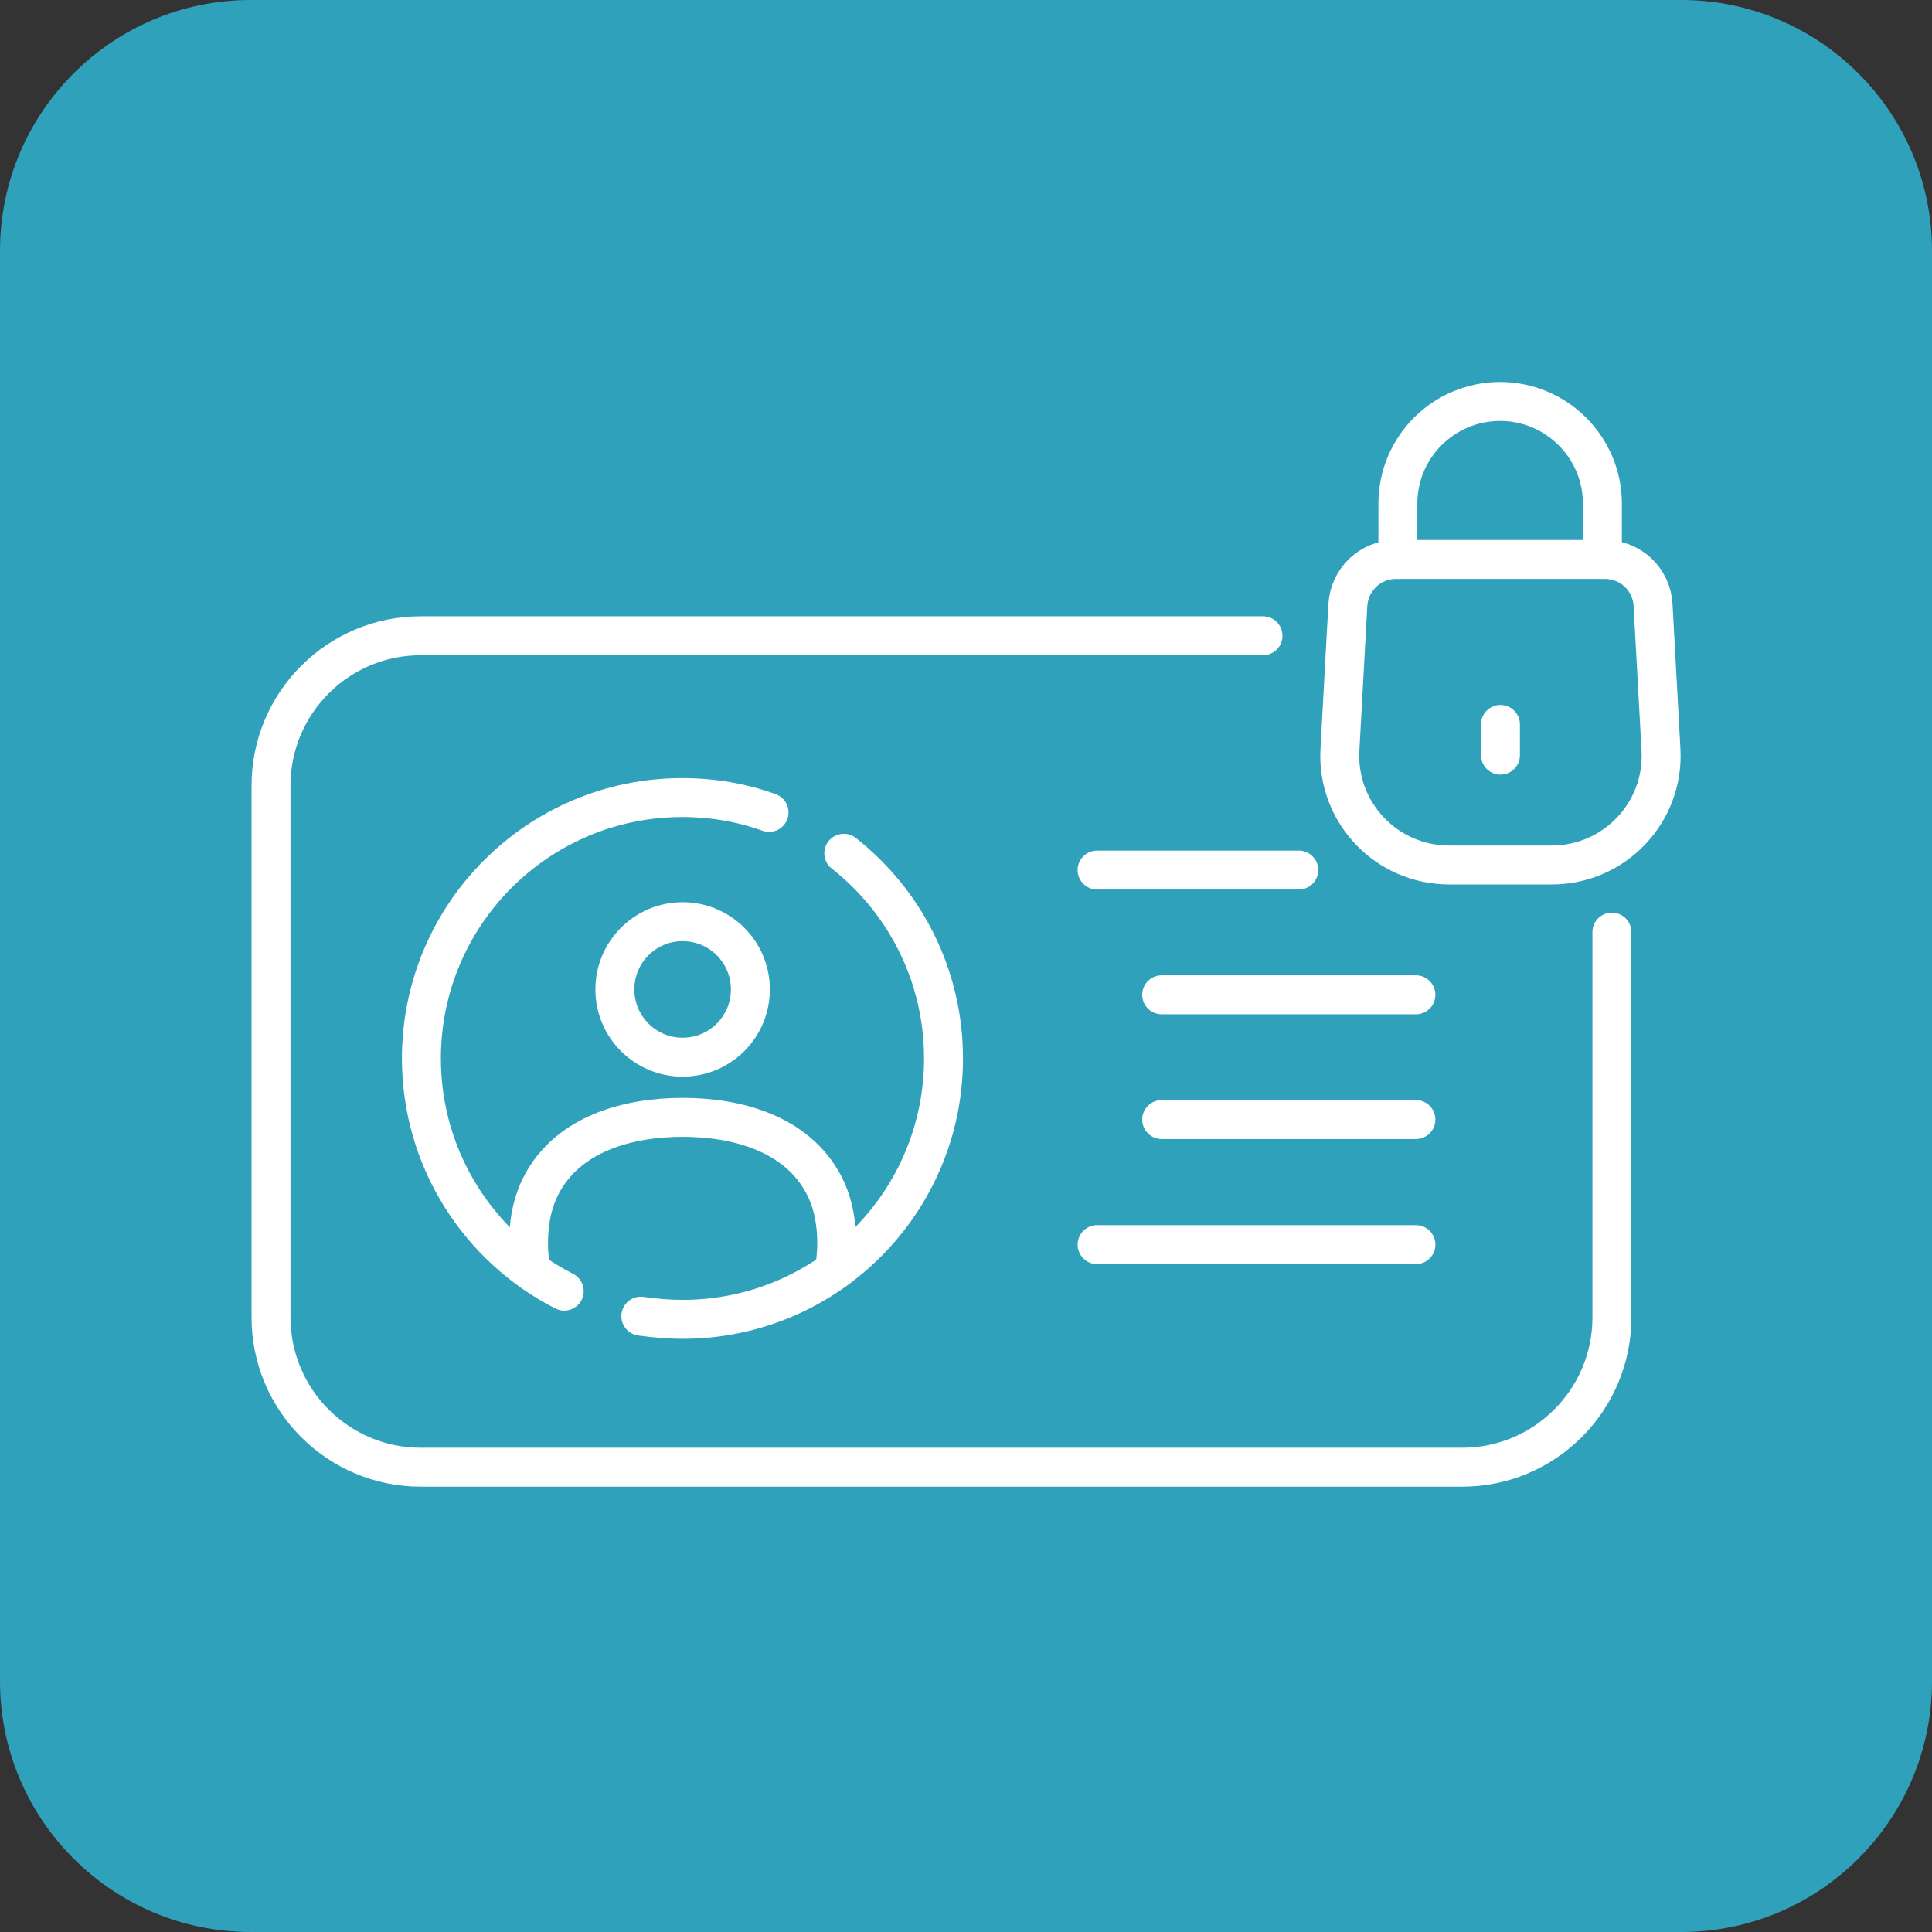
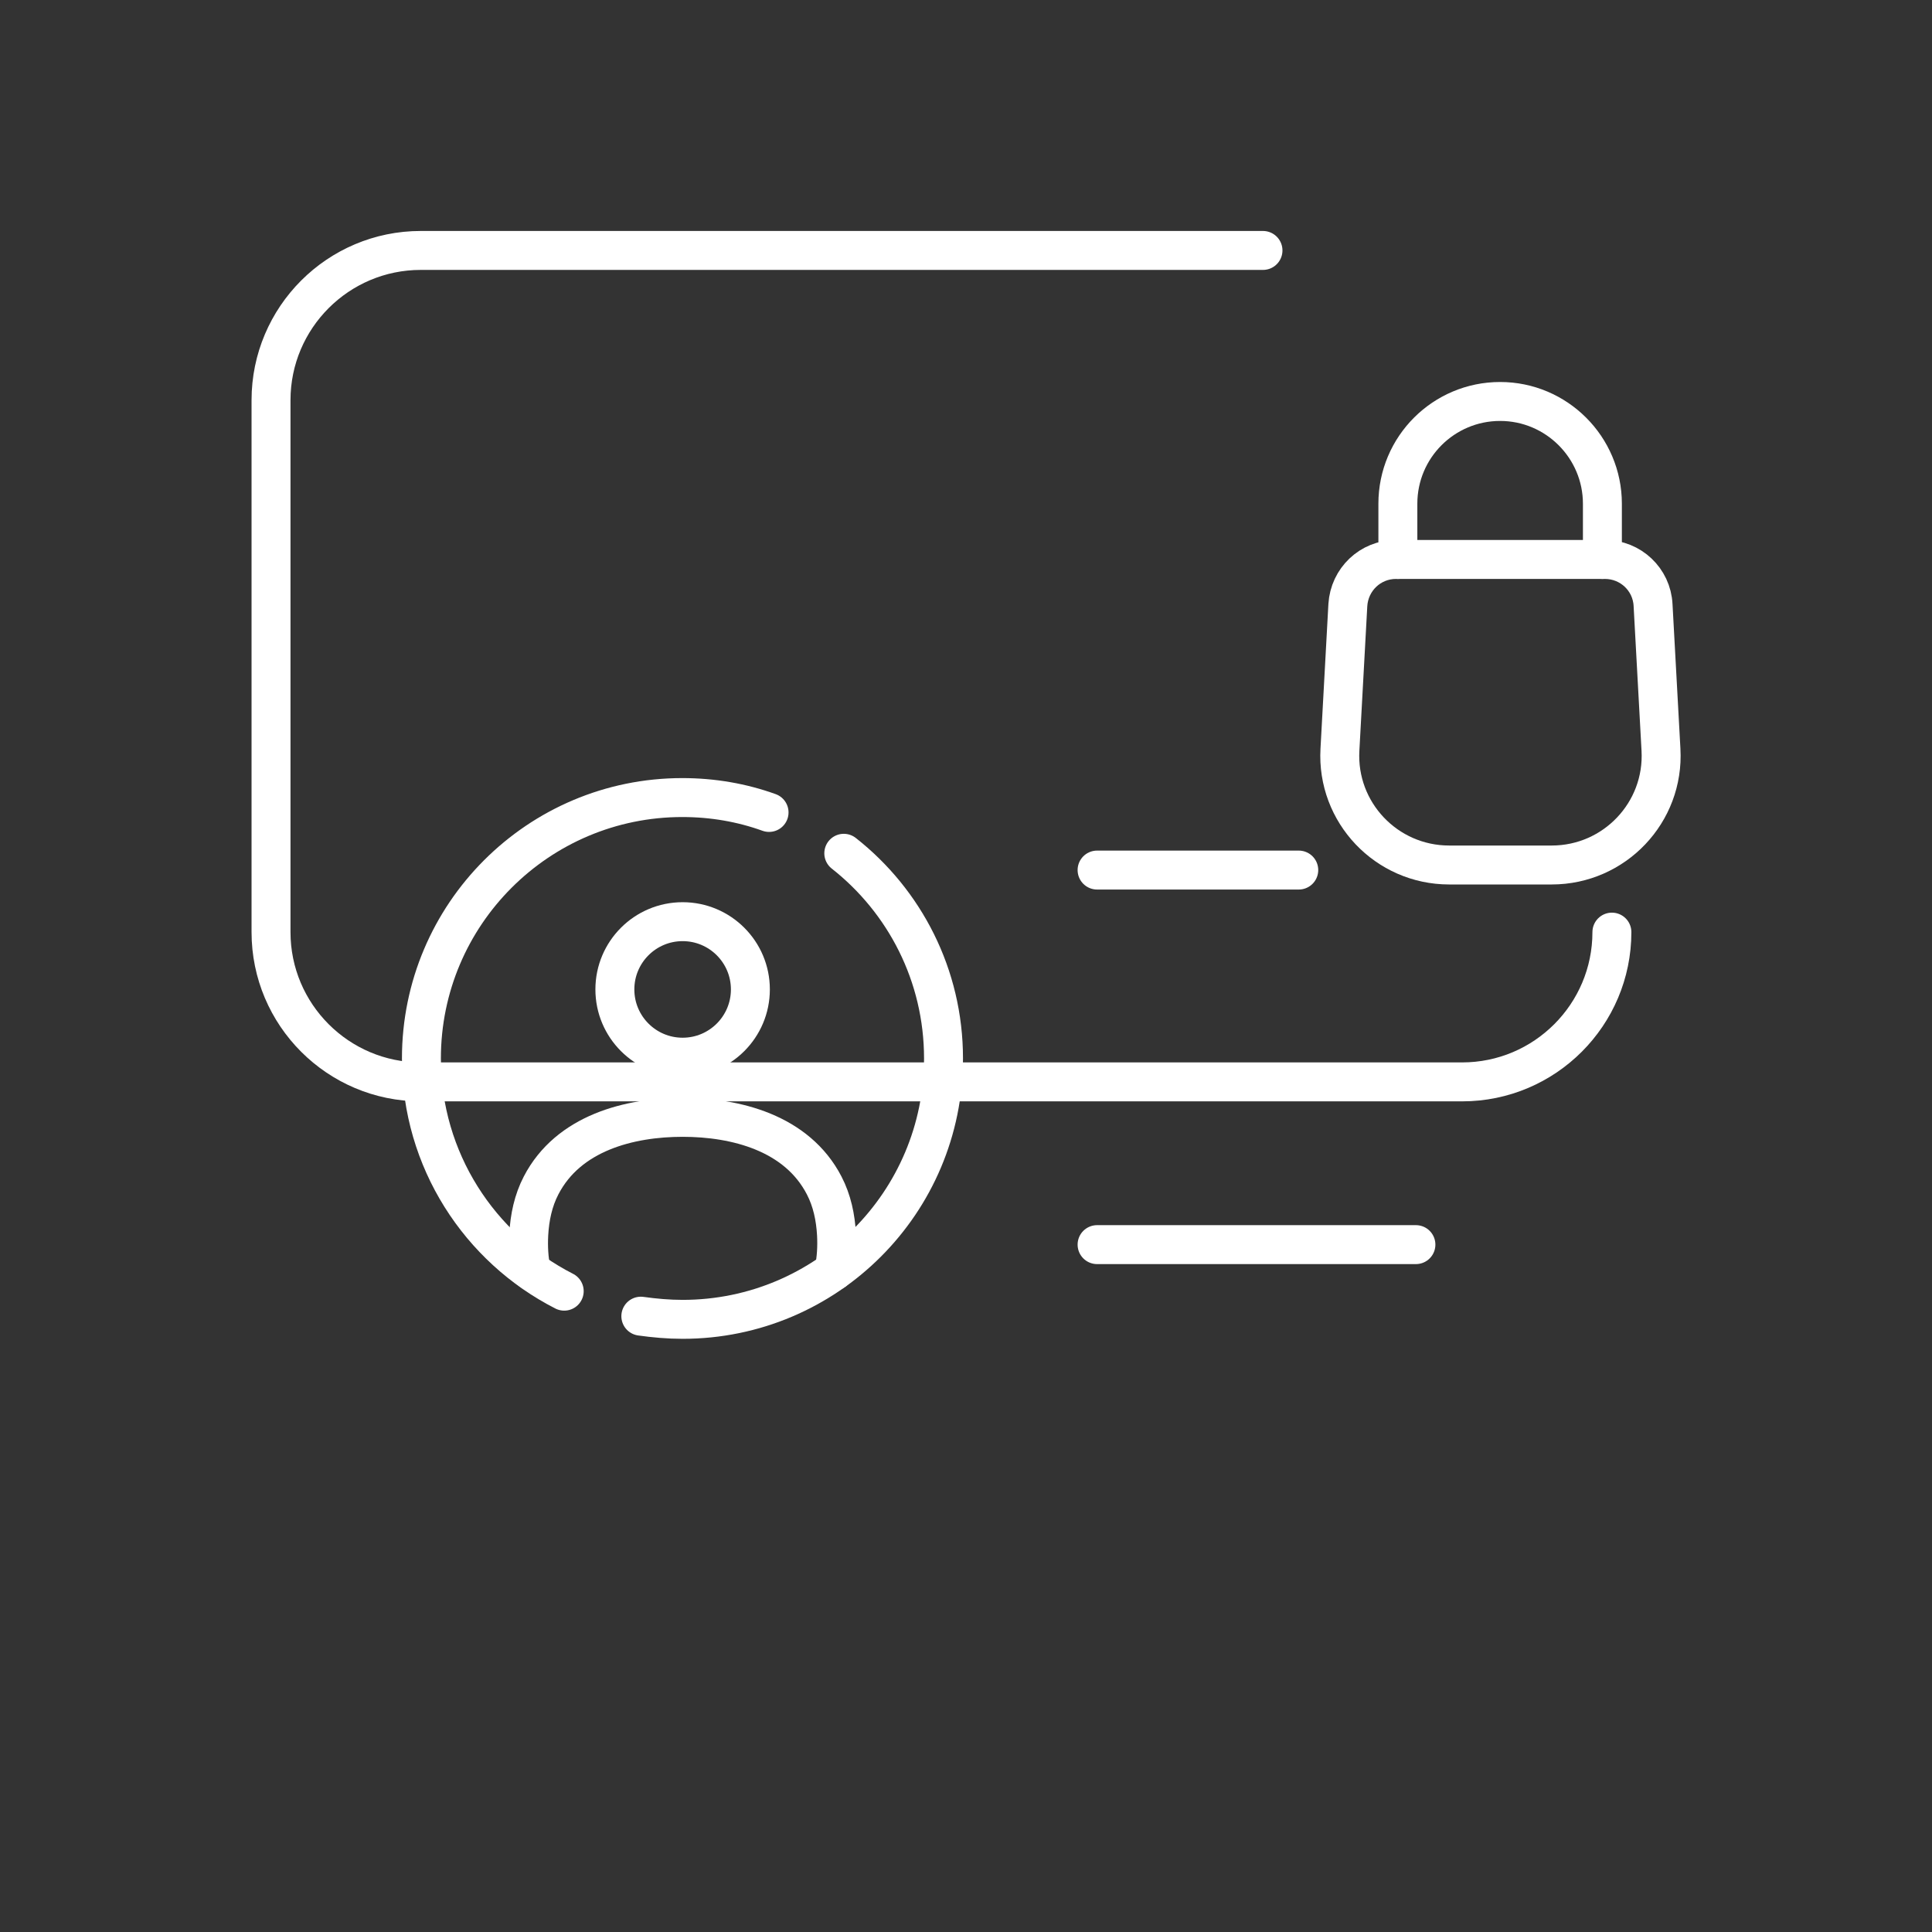
<svg xmlns="http://www.w3.org/2000/svg" id="Layer_2" data-name="Layer 2" viewBox="0 0 61.02 61.02">
  <rect x="0" y="0" width="61.02" height="61.02" fill="#333333" stroke="none" />
  <defs>
    <style>
      .cls-1 {
        fill: #30a1bb;
      }

      .cls-2, .cls-3 {
        fill: none;
      }

      .cls-3 {
        stroke: #fff;
        stroke-linecap: round;
        stroke-linejoin: round;
        stroke-width: 1.23px;
      }

      .cls-4 {
        clip-path: url(#clippath-1);
      }

      .cls-5 {
        clip-path: url(#clippath);
      }
    </style>
    <clipPath id="clippath">
-       <rect class="cls-2" width="61.02" height="61.02" />
-     </clipPath>
+       </clipPath>
    <clipPath id="clippath-1">
-       <rect class="cls-2" y="0" width="61.02" height="61.02" />
-     </clipPath>
+       </clipPath>
  </defs>
  <g id="Layer_1-2" data-name="Layer 1">
    <g>
      <g id="Icon_tile_grey" data-name="Icon tile grey">
        <g class="cls-5">
          <g class="cls-4">
            <path class="cls-1" d="M7.92,61.02h45.18c4.37,0,7.92-3.55,7.92-7.92V7.92C61.02,3.55,57.47,0,53.1,0H7.92C3.55,0,0,3.55,0,7.92v45.18c0,4.37,3.55,7.92,7.92,7.92" />
          </g>
        </g>
      </g>
      <g>
        <g>
          <g>
            <path class="cls-3" d="M26.34,40.14c.08-.38.1-.77.08-1.15-.03-.54-.14-1.07-.39-1.55-.86-1.66-2.79-2.15-4.47-2.15s-3.61.49-4.47,2.15c-.25.48-.36,1.01-.39,1.55-.02.39,0,.78.08,1.15" />
            <circle class="cls-3" cx="21.56" cy="31.25" r="2.14" />
          </g>
-           <path class="cls-3" d="M50.91,29.44v12.17c0,2.61-2.12,4.73-4.73,4.73H13.29c-2.61,0-4.73-2.12-4.73-4.73v-16.8c0-2.61,2.12-4.73,4.73-4.73h26.6" />
+           <path class="cls-3" d="M50.91,29.44c0,2.61-2.12,4.73-4.73,4.73H13.29c-2.61,0-4.73-2.12-4.73-4.73v-16.8c0-2.61,2.12-4.73,4.73-4.73h26.6" />
          <g>
            <line class="cls-3" x1="34.65" y1="27.48" x2="41.02" y2="27.48" />
-             <line class="cls-3" x1="36.69" y1="31.42" x2="44.72" y2="31.42" />
-             <line class="cls-3" x1="36.69" y1="35.36" x2="44.72" y2="35.36" />
            <line class="cls-3" x1="34.65" y1="39.31" x2="44.72" y2="39.31" />
          </g>
          <path class="cls-3" d="M26.65,26.95c1.92,1.51,3.15,3.85,3.15,6.48,0,4.55-3.69,8.24-8.24,8.24-.45,0-.89-.04-1.32-.1" />
          <path class="cls-3" d="M17.82,40.78c-2.67-1.36-4.51-4.14-4.51-7.35,0-4.55,3.69-8.24,8.24-8.24.96,0,1.88.16,2.74.47" />
        </g>
        <g>
          <path class="cls-3" d="M50.69,17.67h-6.6c-.81,0-1.47.63-1.52,1.44l-.25,4.57c-.11,1.98,1.47,3.64,3.45,3.64h3.24c1.98,0,3.56-1.66,3.45-3.64l-.25-4.57c-.04-.81-.71-1.44-1.52-1.44Z" />
          <path class="cls-3" d="M44.15,17.67v-1.76c0-1.79,1.45-3.23,3.23-3.23s3.23,1.45,3.23,3.23v1.76" />
-           <line class="cls-3" x1="47.39" y1="22.88" x2="47.39" y2="23.85" />
        </g>
      </g>
    </g>
  </g>
</svg>